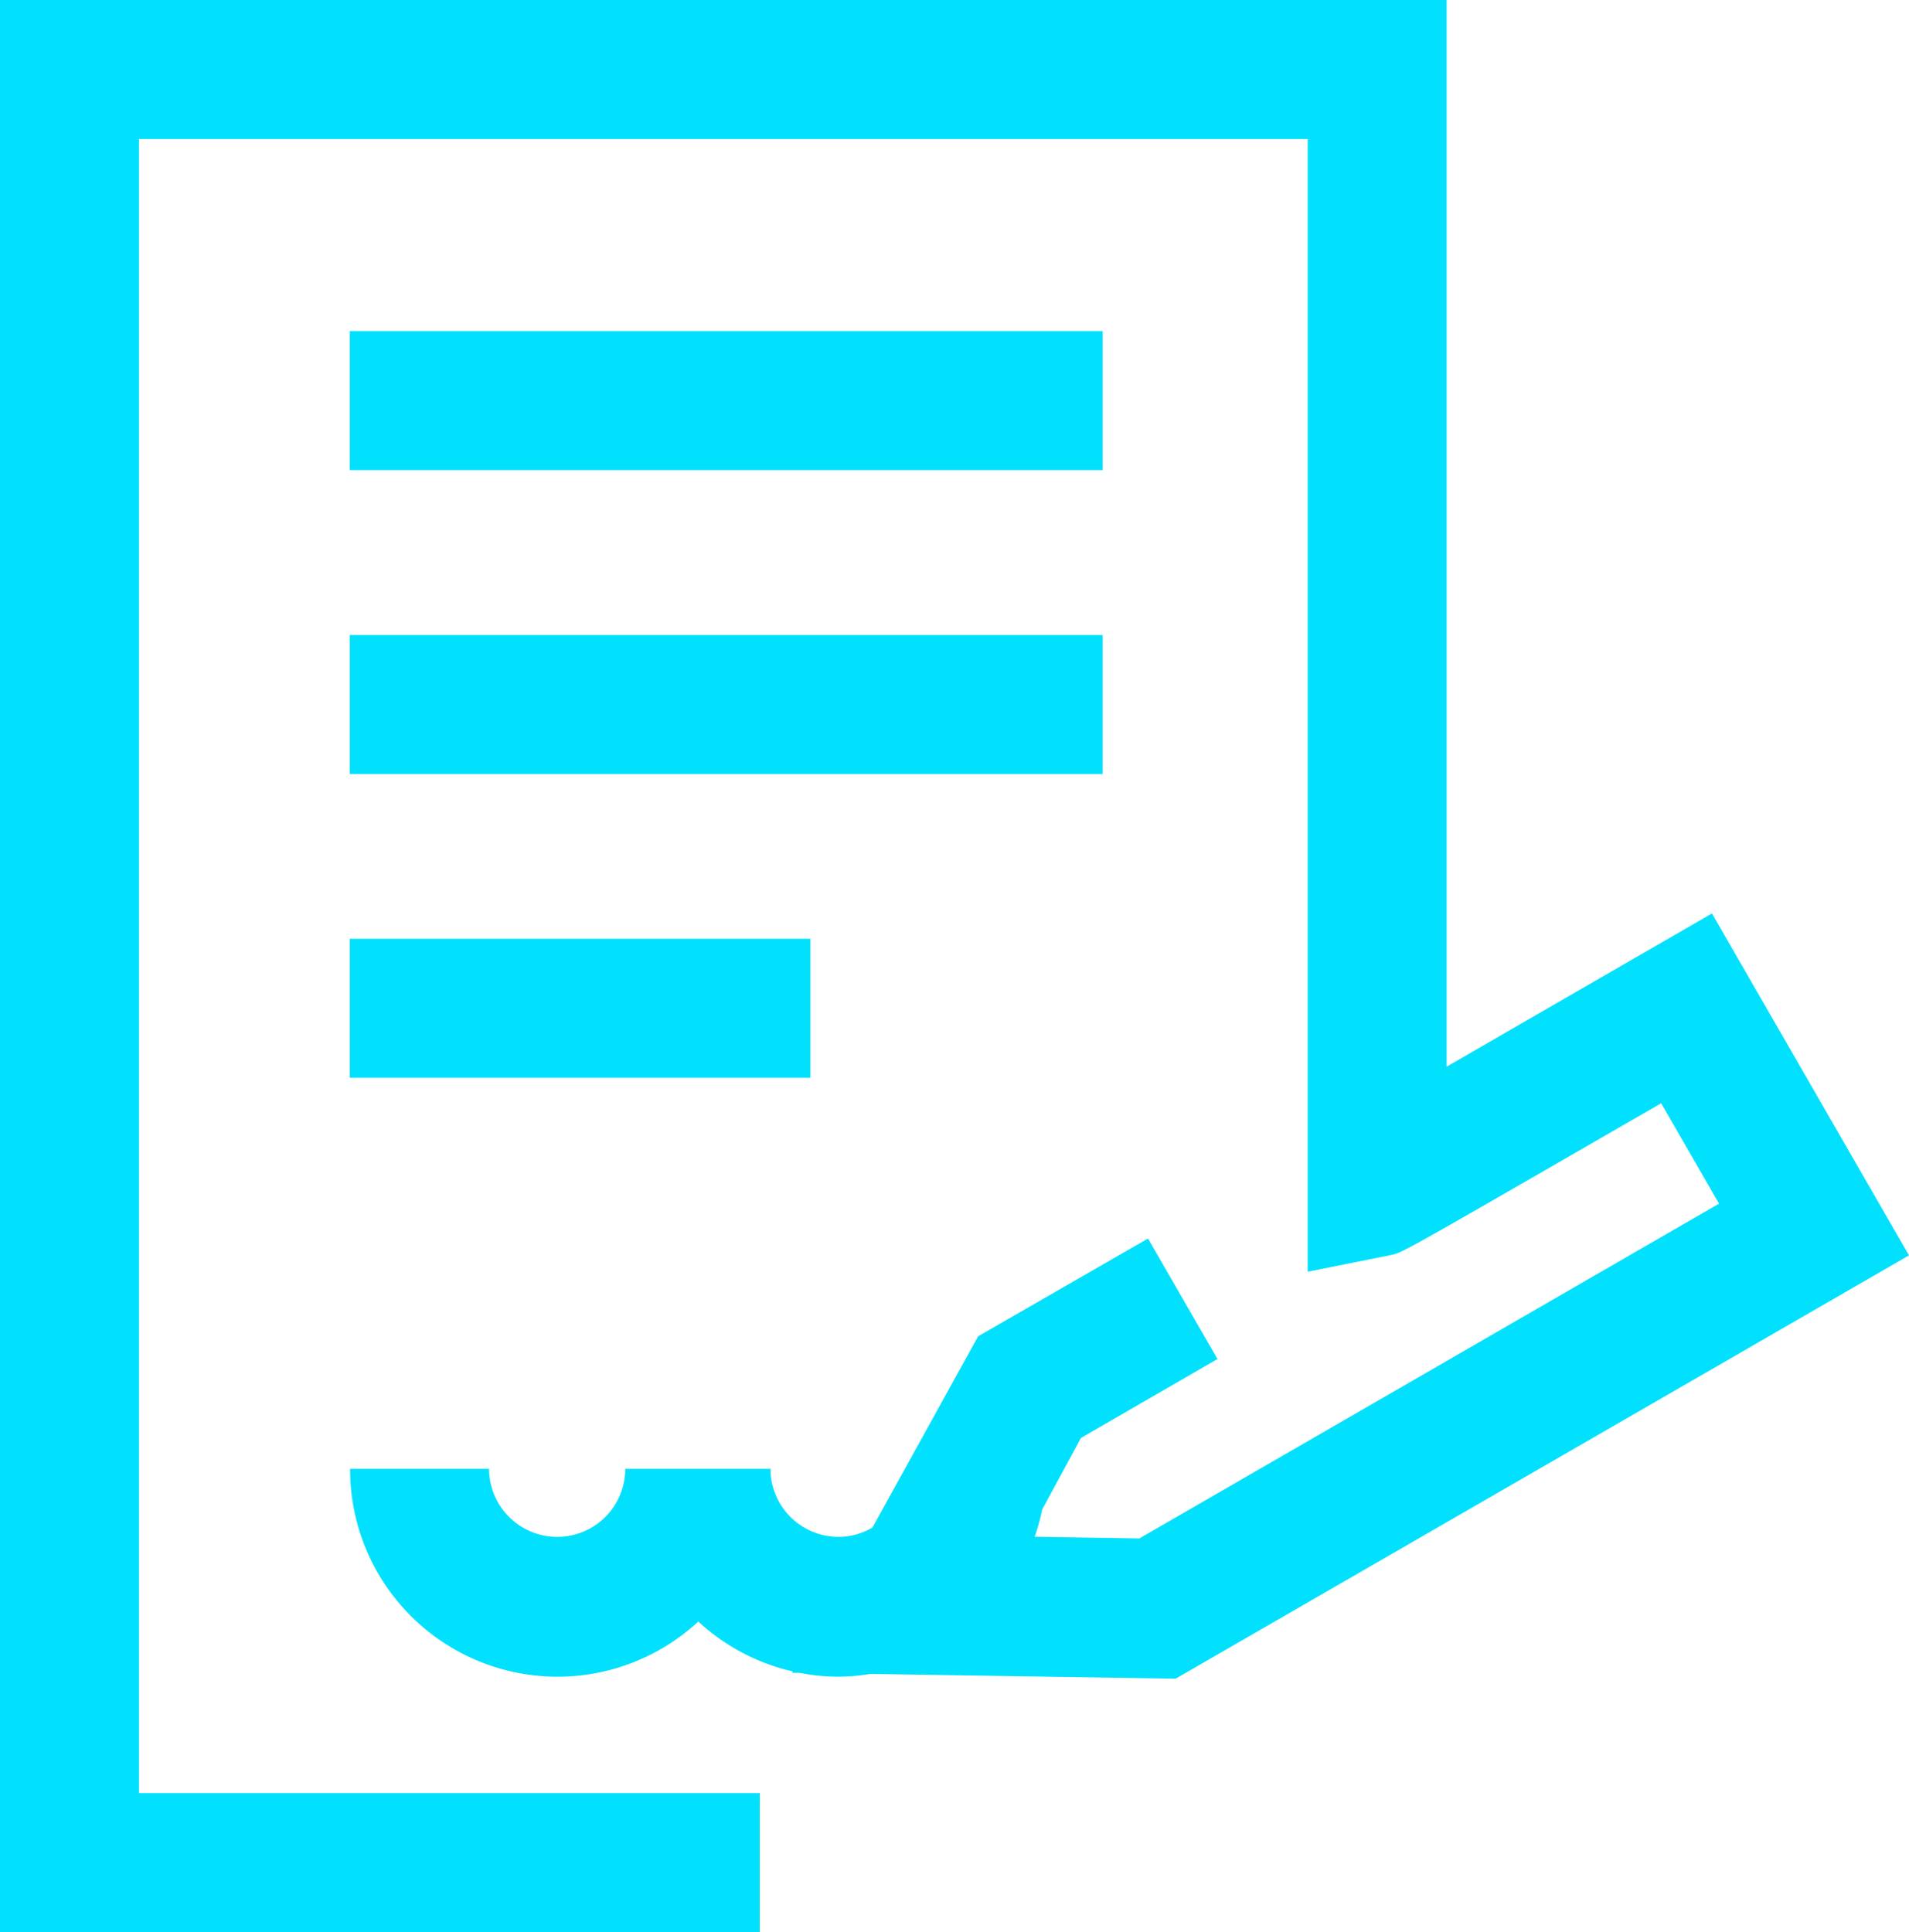
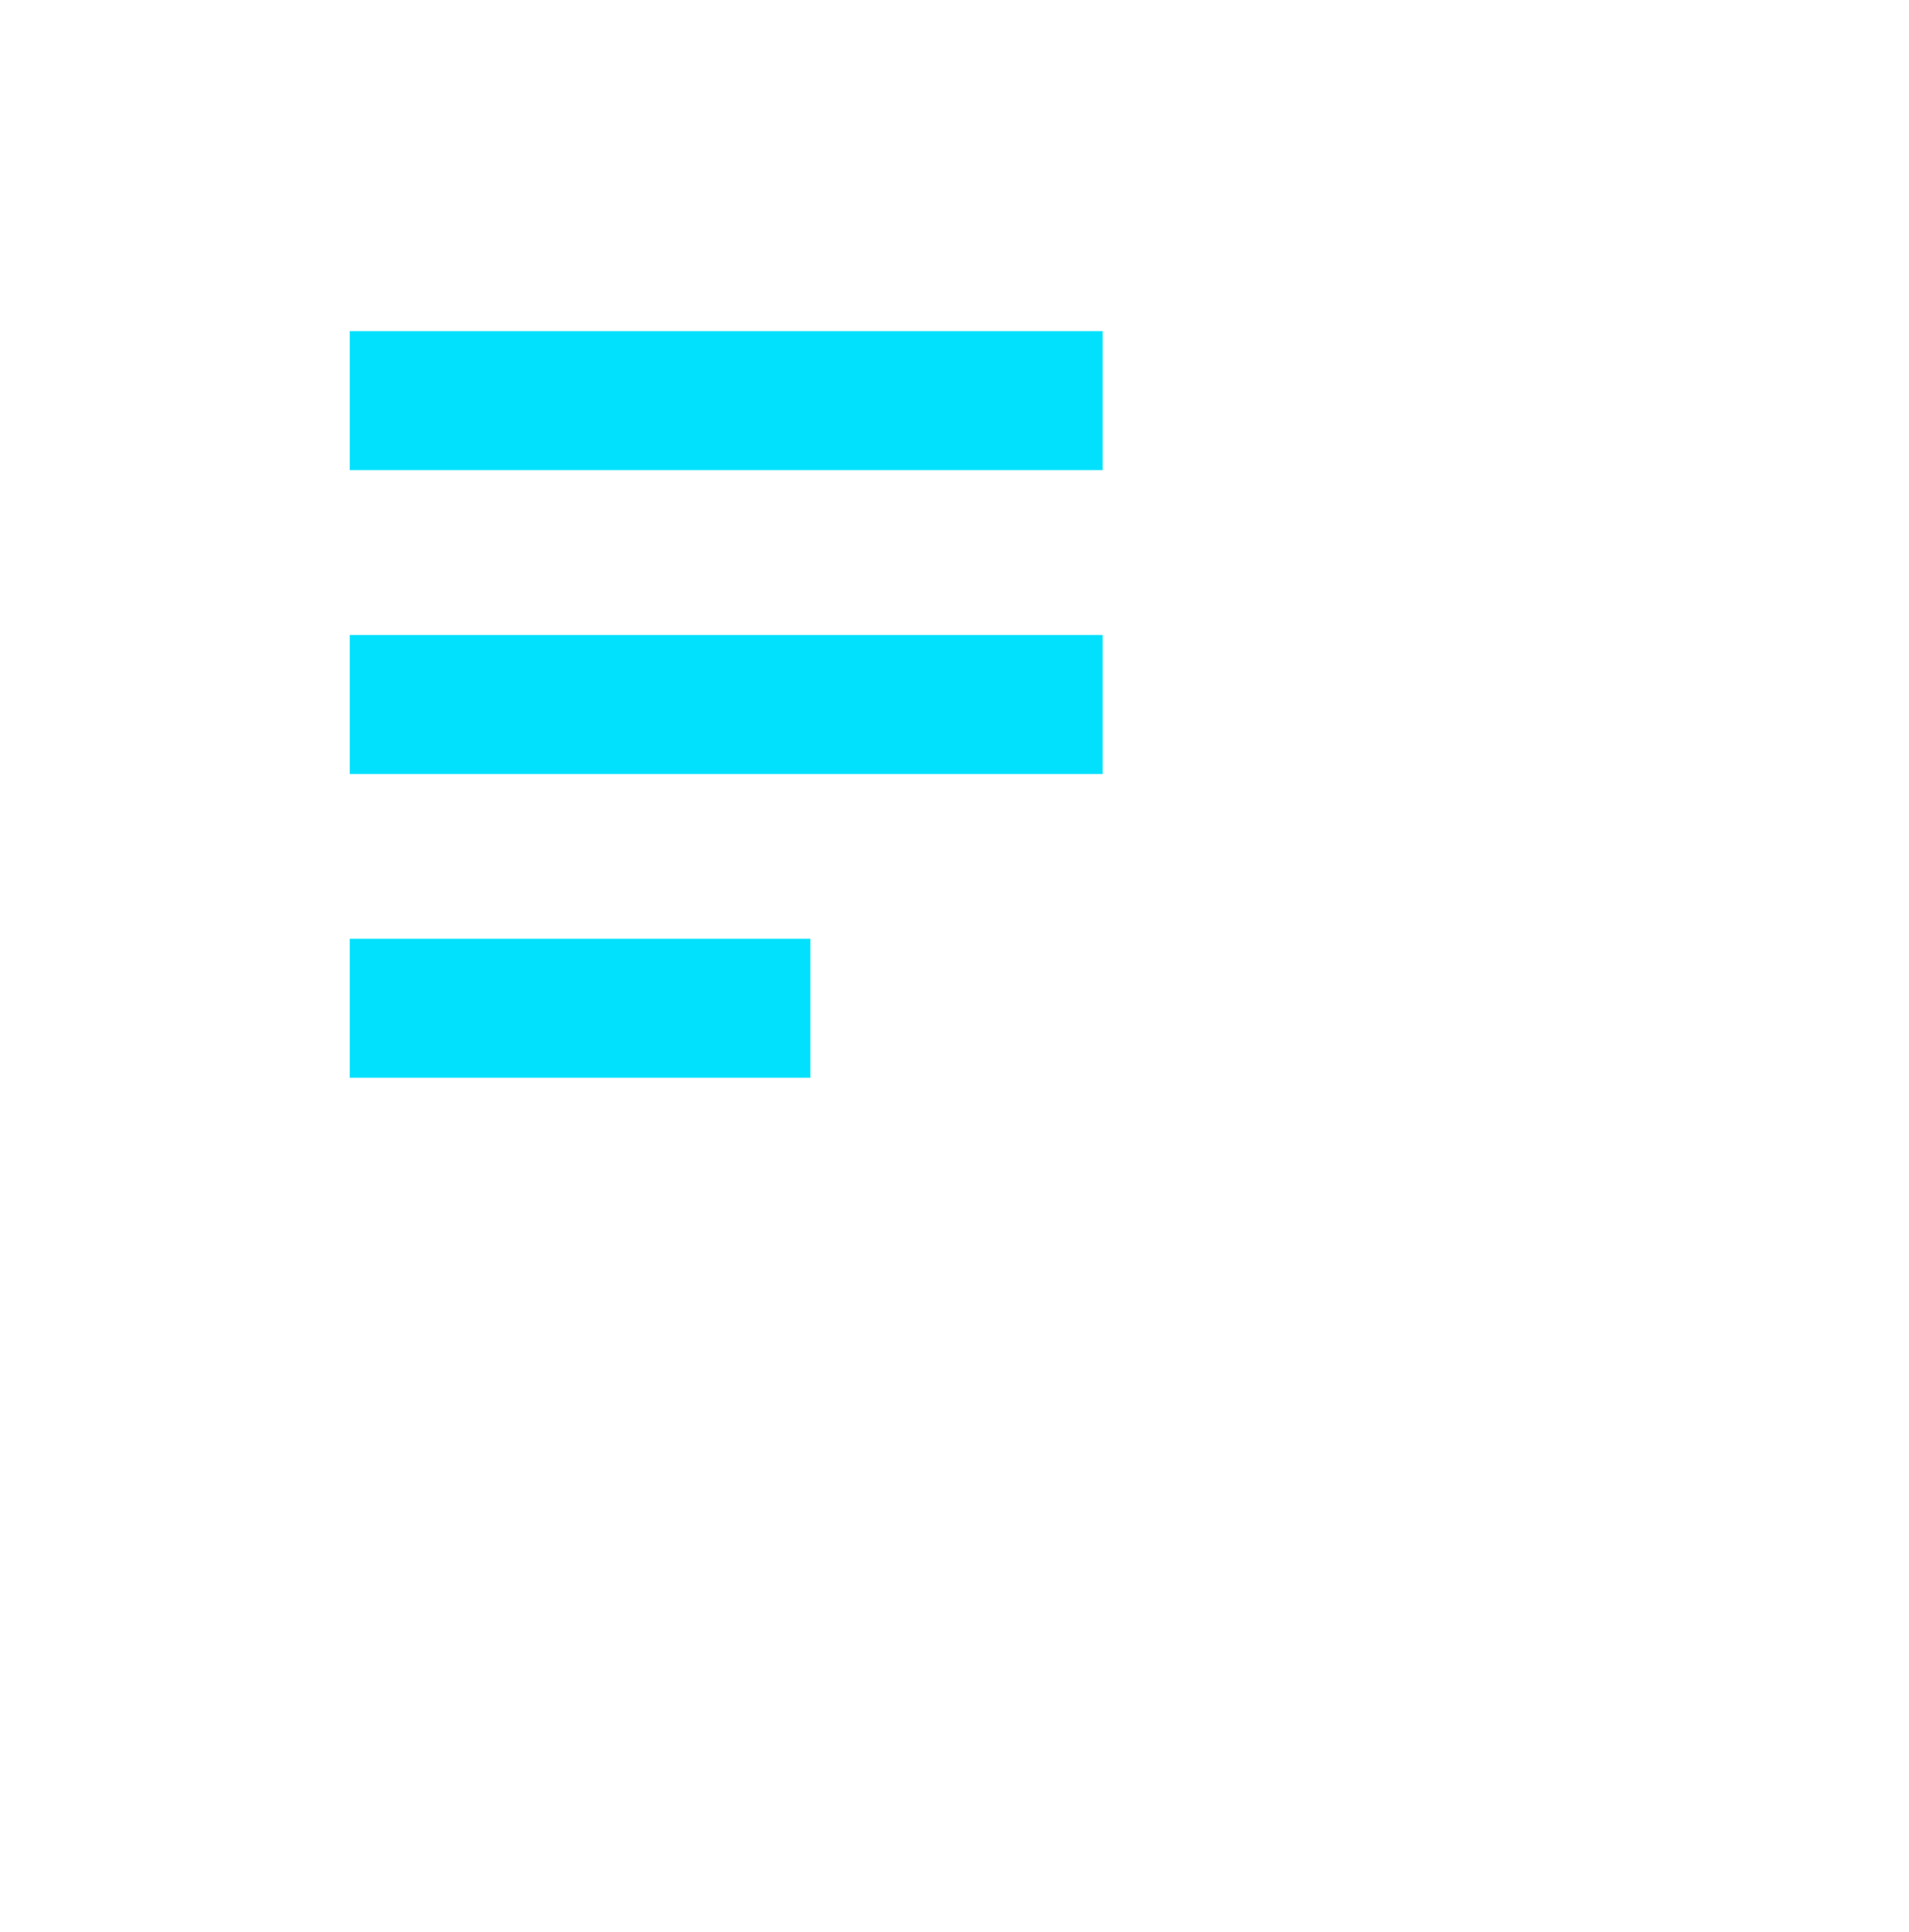
<svg xmlns="http://www.w3.org/2000/svg" viewBox="0 0 123.62 125.11">
  <defs>
    <style>.cls-1{fill:#01e1fd;}</style>
  </defs>
  <g id="Layer_2" data-name="Layer 2">
    <g id="Layer_1-2" data-name="Layer 1">
-       <path class="cls-1" d="M100.19,65.31l-6.51,3.76V0H0V125.11H49.2v-9H9V9H84.68V82.35l5.38-1.08c.73-.15.73-.15,14.63-8.17l2.88-1.66,3.75,6.5L73.78,99.62,67,99.51a13.23,13.23,0,0,0,.49-1.77L70,93.11,78.84,88l-4.5-7.8-11,6.33L56.5,98.91a4.32,4.32,0,0,1-2.2.61,4.42,4.42,0,0,1-4.41-4.41h-9.4a4.41,4.41,0,0,1-4.41,4.41,4.42,4.42,0,0,1-4.41-4.41h-9A13.43,13.43,0,0,0,45.22,105a13.38,13.38,0,0,0,6.12,3.23l-.05.09h.48a13.23,13.23,0,0,0,2.53.25,12.72,12.72,0,0,0,2.06-.18l19.77.31,47.49-27.41L110.86,59.15Z" />
      <rect class="cls-1" x="22.65" y="21.44" width="48.75" height="9" />
      <rect class="cls-1" x="22.65" y="41.12" width="48.75" height="9" />
      <rect class="cls-1" x="22.65" y="60.79" width="29.83" height="9" />
    </g>
  </g>
</svg>